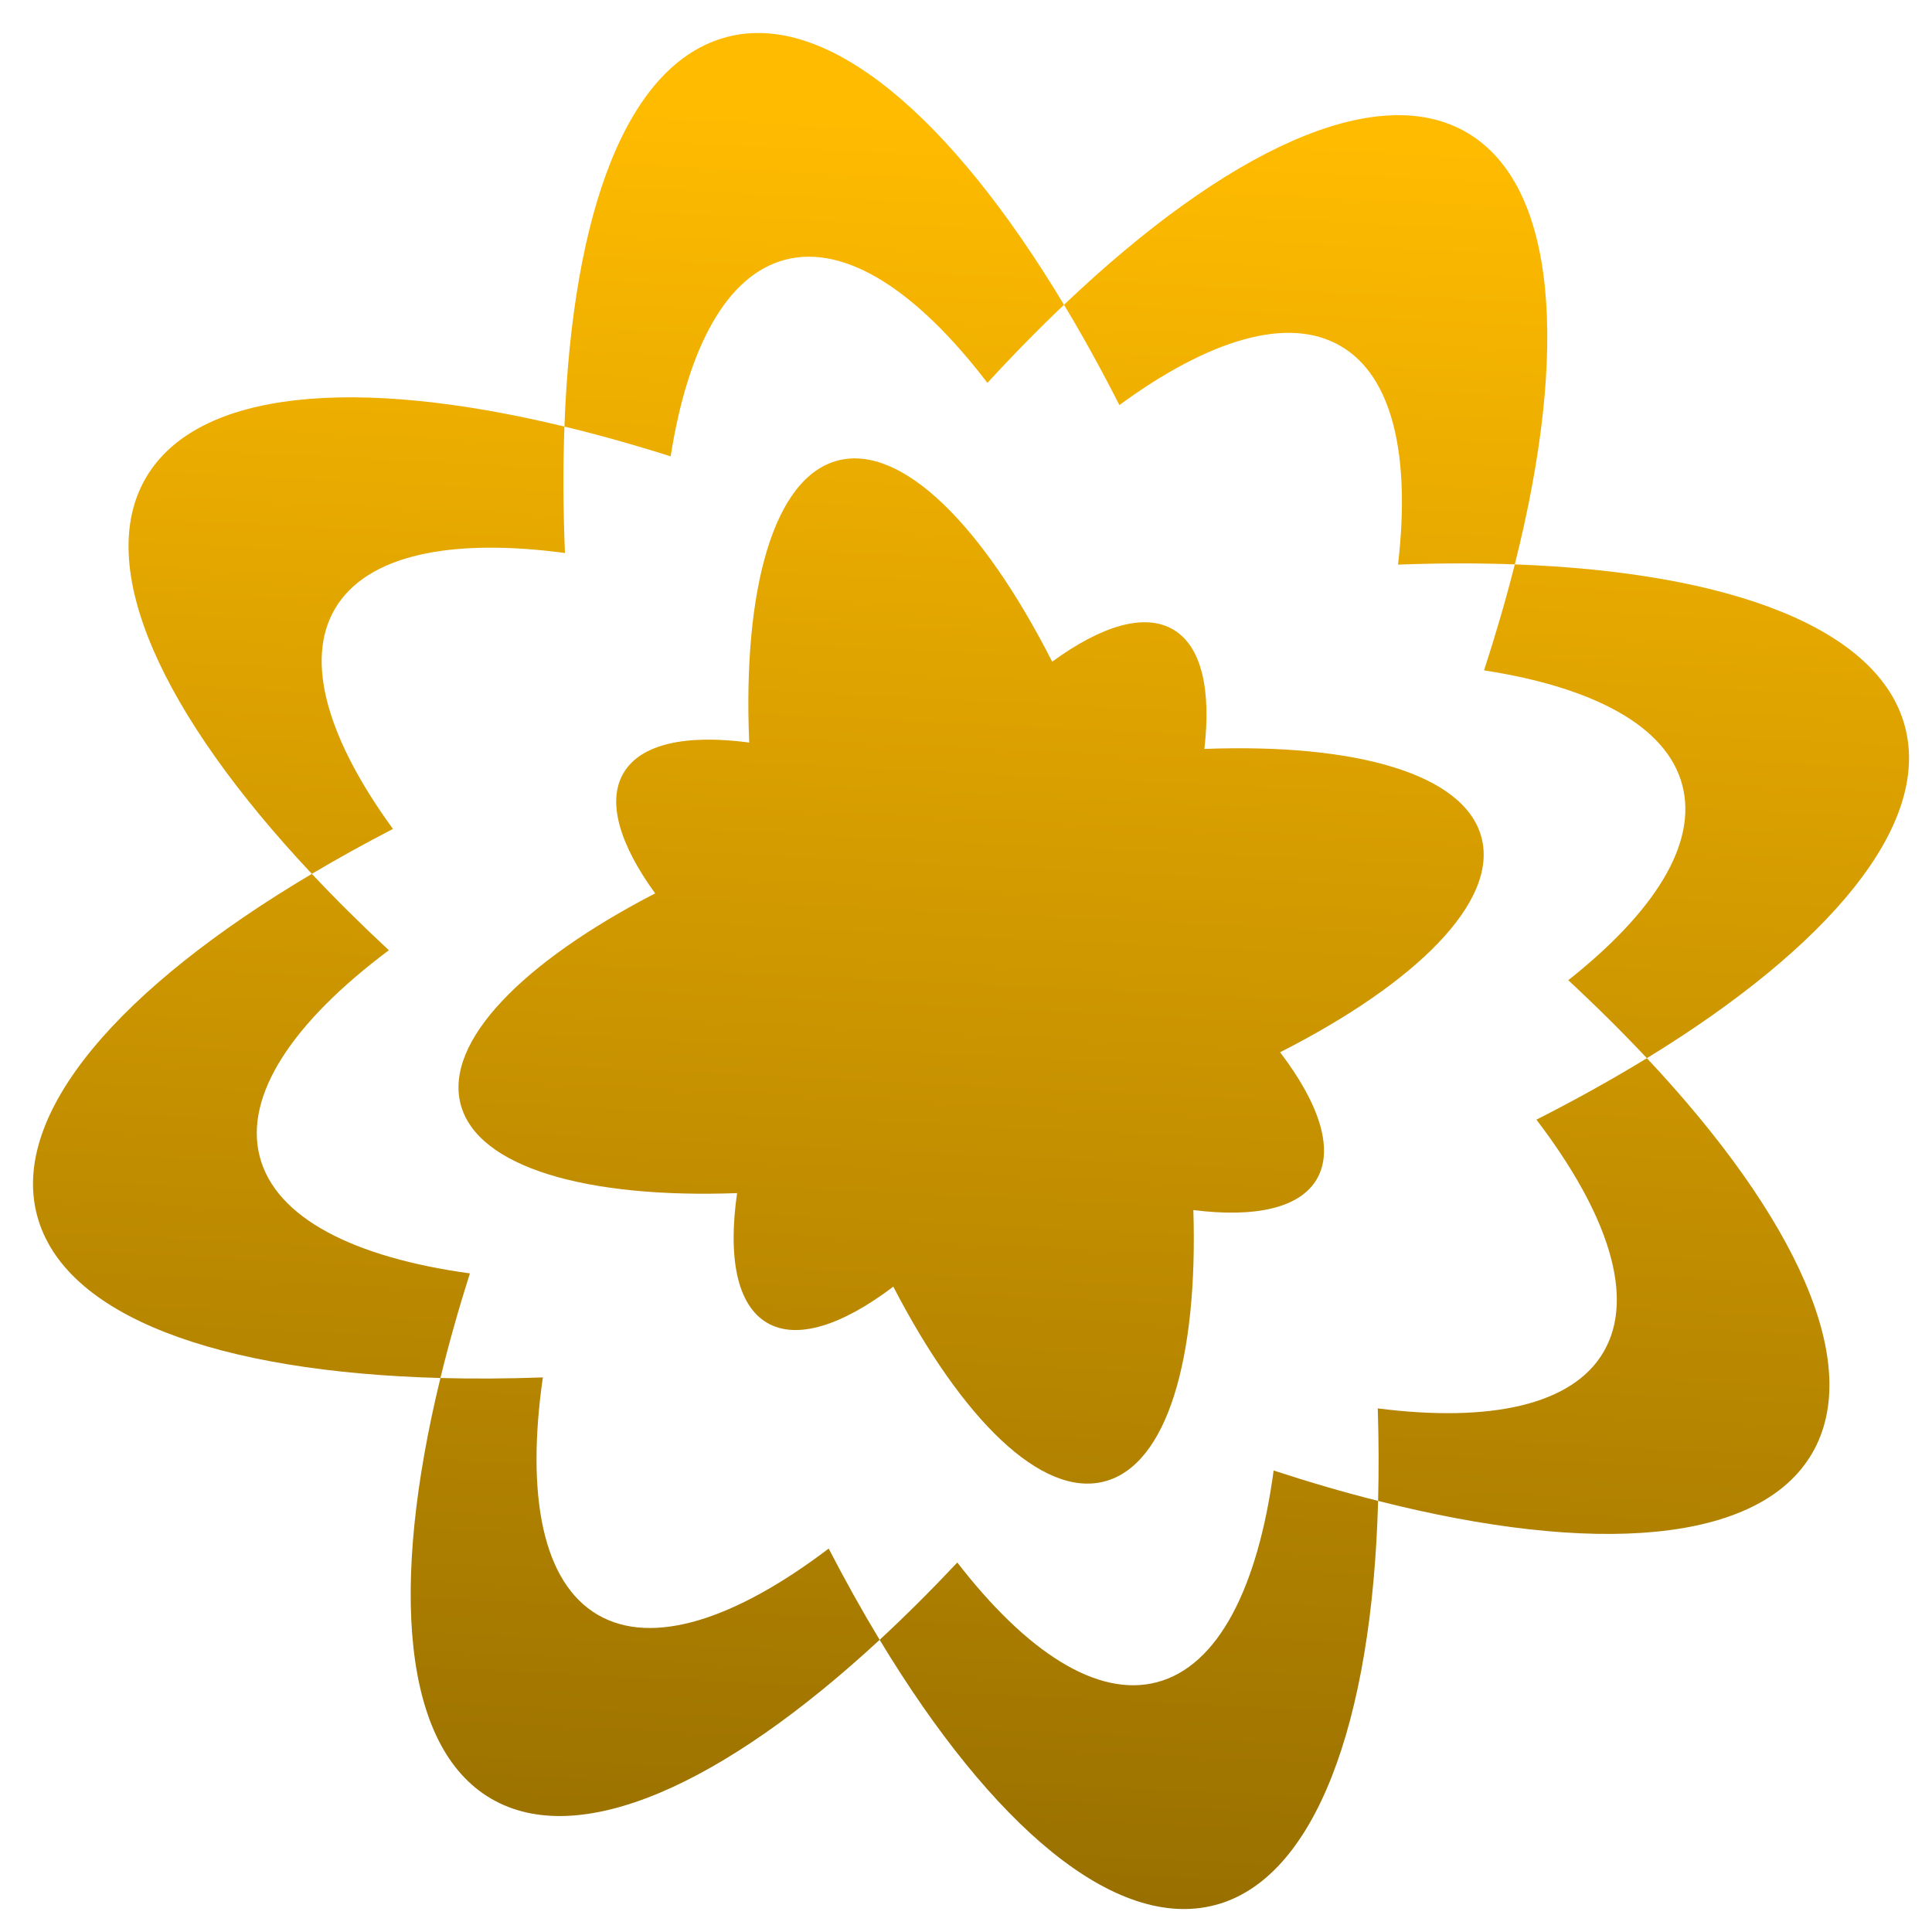
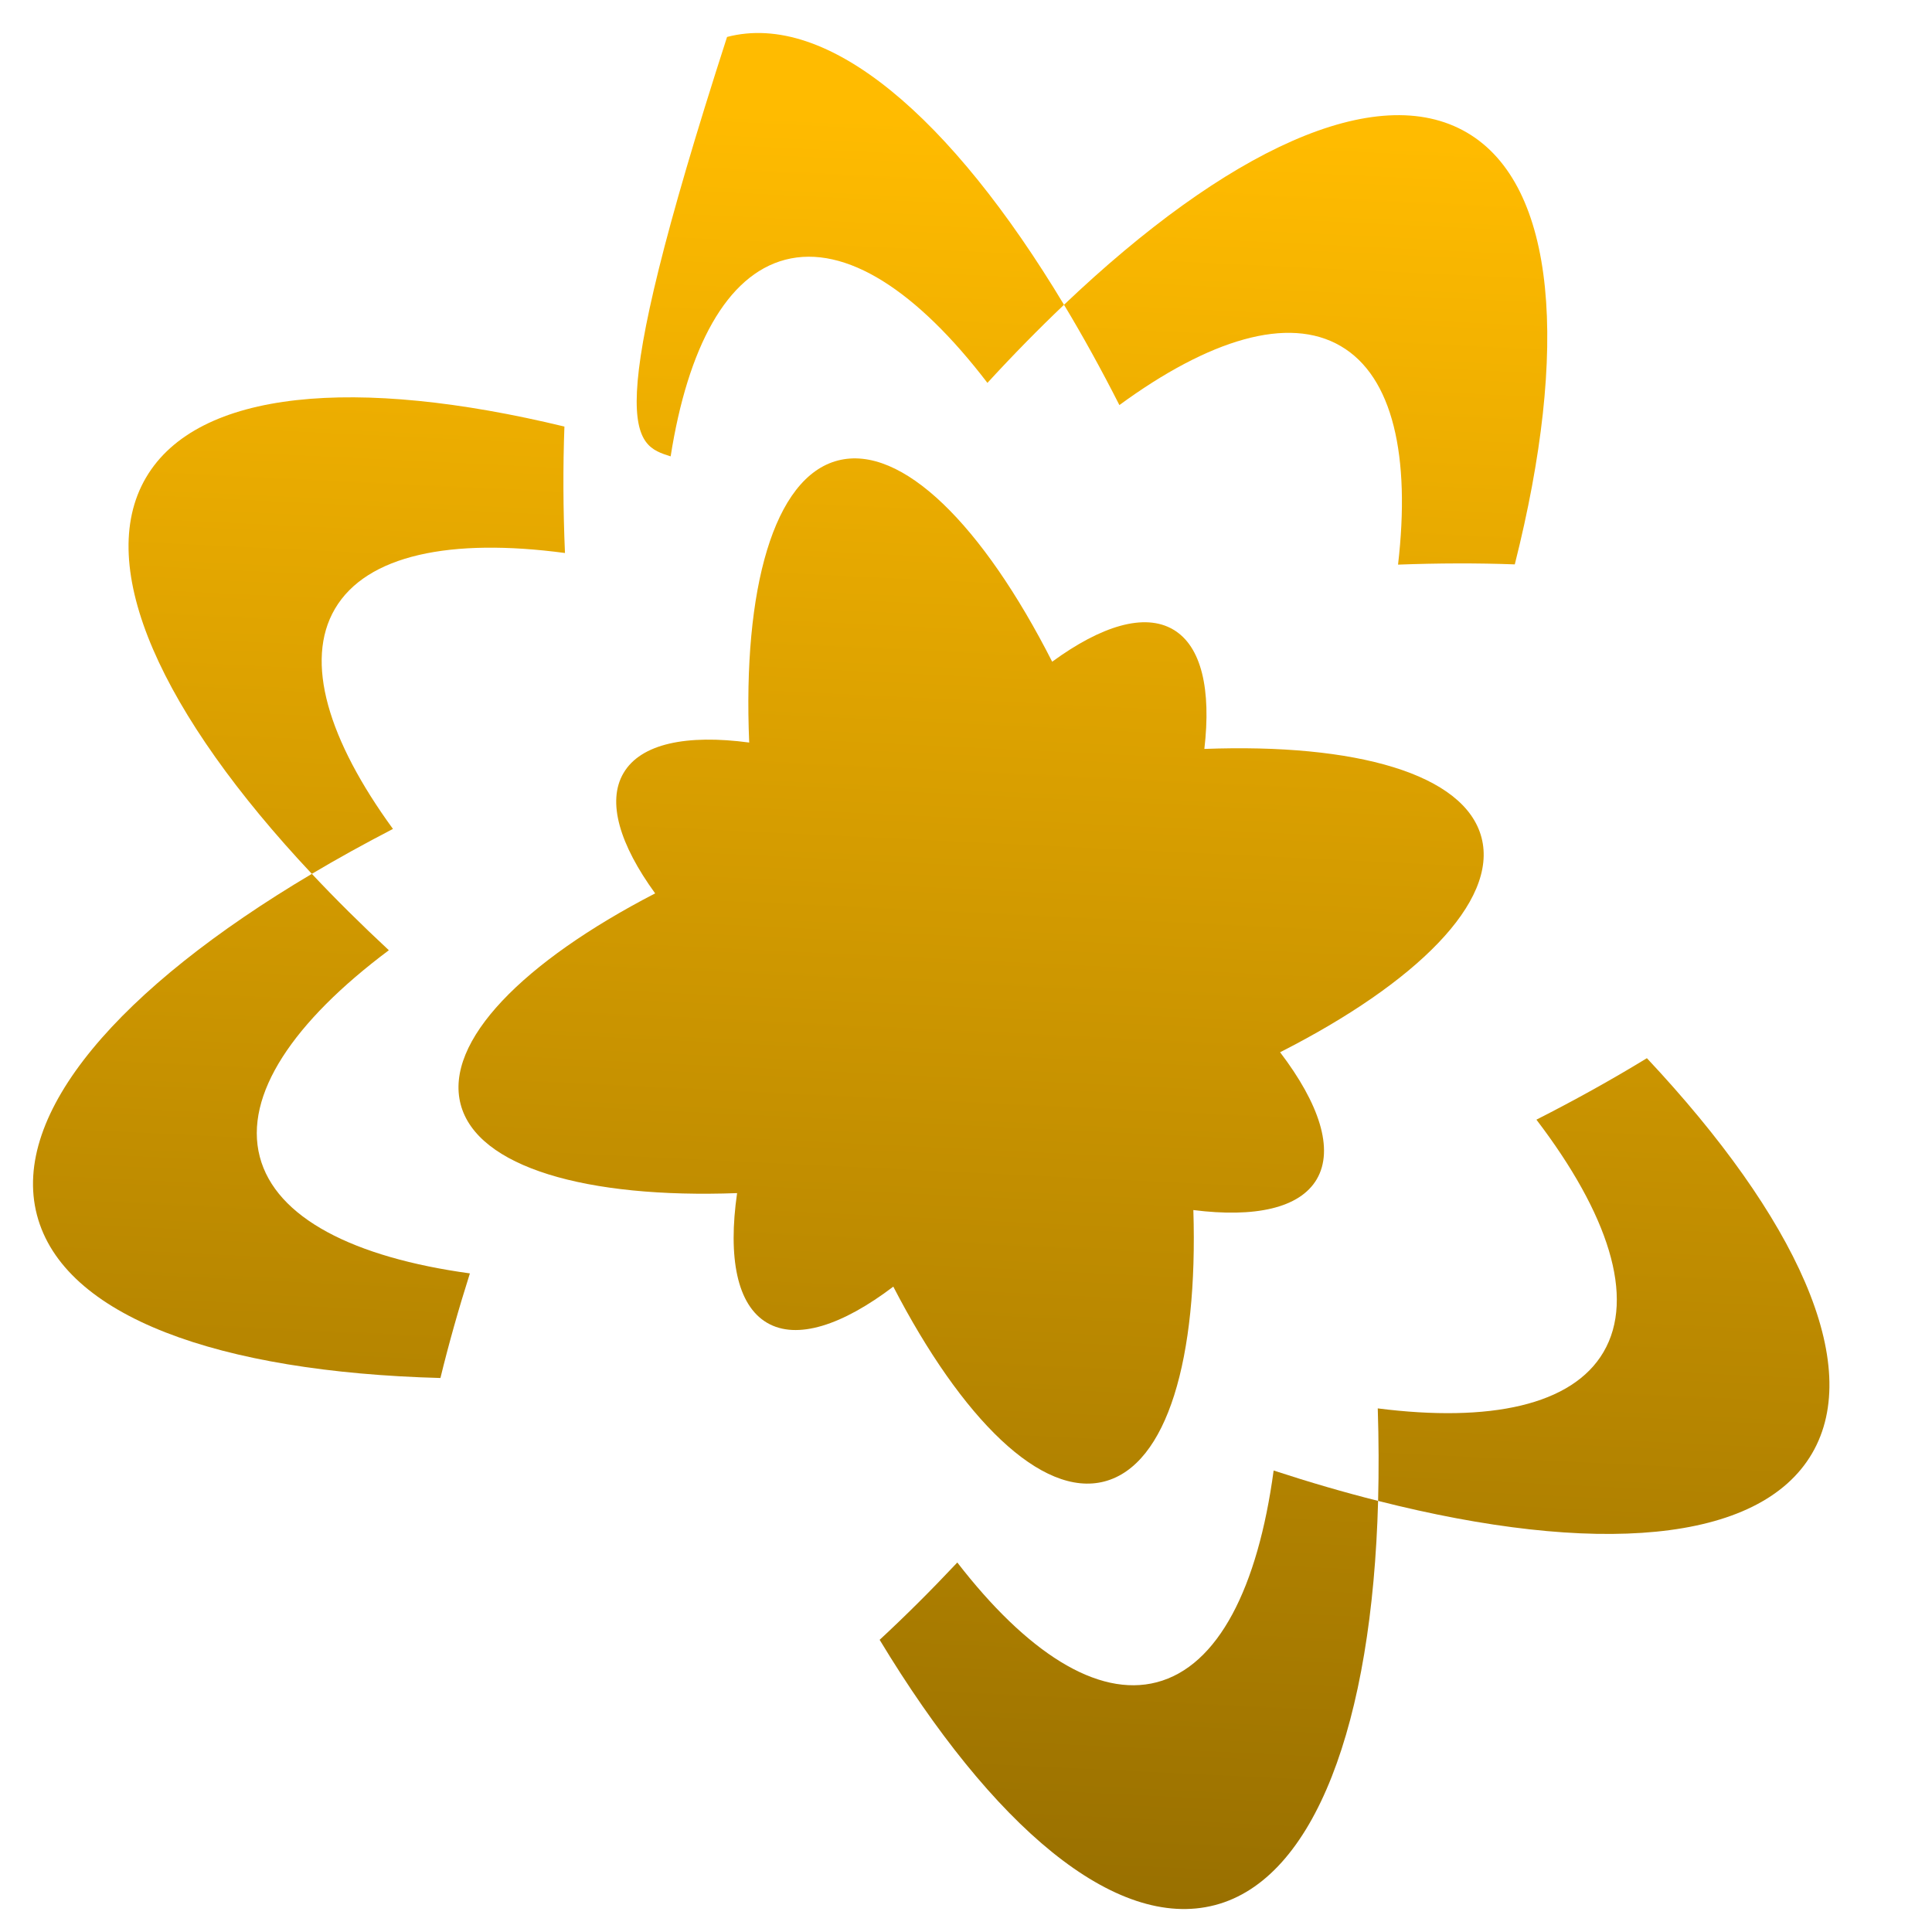
<svg xmlns="http://www.w3.org/2000/svg" width="56" height="56" viewBox="0 0 56 56" fill="none">
  <path d="M7.53 33.53C7.062 31.737 8.508 29.611 11.271 27.543C10.471 26.799 9.725 26.06 9.039 25.329C3.462 28.639 0.302 32.272 1.071 35.217C1.84 38.161 6.331 39.769 12.766 39.942C13.004 38.966 13.289 37.953 13.62 36.91C10.252 36.447 7.993 35.303 7.53 33.53Z" fill="url(#paint0_linear_1968_106)" />
-   <path d="M22.761 7.528C24.517 7.07 26.593 8.445 28.621 11.098C29.365 10.287 30.108 9.531 30.841 8.834C27.564 3.384 23.983 0.311 21.074 1.071C18.165 1.831 16.589 6.144 16.36 12.364C17.35 12.603 18.378 12.891 19.439 13.228C19.935 10.077 21.057 7.973 22.761 7.528Z" fill="url(#paint1_linear_1968_106)" />
+   <path d="M22.761 7.528C24.517 7.07 26.593 8.445 28.621 11.098C29.365 10.287 30.108 9.531 30.841 8.834C27.564 3.384 23.983 0.311 21.074 1.071C17.35 12.603 18.378 12.891 19.439 13.228C19.935 10.077 21.057 7.973 22.761 7.528Z" fill="url(#paint1_linear_1968_106)" />
  <path d="M33.53 48.761C31.798 49.214 29.751 47.879 27.748 45.29C26.991 46.095 26.239 46.844 25.497 47.531C28.761 52.932 32.323 55.976 35.217 55.22C38.111 54.464 39.773 49.951 39.945 43.504C38.969 43.259 37.958 42.964 36.917 42.624C36.459 46.017 35.312 48.296 33.53 48.761Z" fill="url(#paint2_linear_1968_106)" />
-   <path d="M55.22 21.074C54.47 18.201 50.137 16.587 43.907 16.359C43.658 17.348 43.359 18.374 43.016 19.431C46.193 19.922 48.315 21.047 48.763 22.76C49.21 24.473 47.934 26.45 45.457 28.412C46.275 29.171 47.036 29.927 47.736 30.672C53.011 27.439 55.966 23.931 55.22 21.074Z" fill="url(#paint3_linear_1968_106)" />
  <path d="M9.708 17.648C10.625 16.083 13.065 15.587 16.376 16.029C16.321 14.749 16.317 13.524 16.36 12.364C10.321 10.904 5.729 11.288 4.231 13.845C2.715 16.433 4.695 20.704 9.039 25.329C9.78 24.888 10.566 24.454 11.39 24.027C9.513 21.449 8.818 19.168 9.708 17.648Z" fill="url(#paint4_linear_1968_106)" />
  <path d="M38.864 10.033C40.376 10.917 40.888 13.227 40.523 16.366C41.701 16.322 42.832 16.319 43.907 16.359C45.477 10.13 45.13 5.372 42.521 3.844C39.894 2.306 35.539 4.363 30.841 8.834C31.387 9.74 31.923 10.711 32.446 11.741C35.04 9.842 37.337 9.137 38.864 10.033Z" fill="url(#paint5_linear_1968_106)" />
  <path d="M46.479 39.189C45.574 40.734 43.183 41.236 39.935 40.823C39.965 41.749 39.967 42.645 39.945 43.504C46.206 45.093 50.987 44.752 52.521 42.132C54.036 39.547 52.064 35.287 47.736 30.672C46.747 31.277 45.677 31.873 44.534 32.454C46.609 35.176 47.411 37.599 46.479 39.189Z" fill="url(#paint6_linear_1968_106)" />
-   <path d="M17.323 46.804C15.726 45.867 15.244 43.343 15.735 39.925C14.708 39.962 13.716 39.968 12.766 39.942C11.289 46.012 11.667 50.631 14.232 52.133C16.781 53.626 20.959 51.732 25.497 47.531C24.996 46.703 24.503 45.819 24.02 44.886C21.312 46.941 18.905 47.73 17.323 46.804Z" fill="url(#paint7_linear_1968_106)" />
  <path d="M34.909 21.708C35.109 19.992 34.83 18.73 34.005 18.247C33.17 17.757 31.916 18.143 30.498 19.18C28.49 15.23 26.137 12.865 24.283 13.349C22.428 13.833 21.526 17.07 21.716 21.523C19.906 21.281 18.572 21.553 18.072 22.409C17.584 23.239 17.965 24.485 18.99 25.895C15.157 27.88 12.876 30.186 13.352 32.009C13.829 33.833 16.995 34.743 21.365 34.583C21.097 36.449 21.36 37.829 22.234 38.342C23.097 38.848 24.413 38.416 25.893 37.294C27.88 41.133 30.189 43.417 32.012 42.941C33.835 42.465 34.725 39.367 34.59 35.074C36.366 35.299 37.672 35.024 38.167 34.18C38.676 33.311 38.238 31.988 37.104 30.5C41.06 28.491 43.428 26.135 42.943 24.28C42.459 22.426 39.291 21.543 34.911 21.708L34.909 21.708Z" fill="url(#paint8_linear_1968_106)" />
  <defs>
    <linearGradient id="paint0_linear_1968_106" x1="37.685" y1="3.979" x2="35.217" y2="55.22" gradientUnits="userSpaceOnUse">
      <stop stop-color="#FFBB00" />
      <stop offset="1" stop-color="#997000" />
    </linearGradient>
    <linearGradient id="paint1_linear_1968_106" x1="37.685" y1="3.979" x2="35.217" y2="55.22" gradientUnits="userSpaceOnUse">
      <stop stop-color="#FFBB00" />
      <stop offset="1" stop-color="#997000" />
    </linearGradient>
    <linearGradient id="paint2_linear_1968_106" x1="37.685" y1="3.979" x2="35.217" y2="55.22" gradientUnits="userSpaceOnUse">
      <stop stop-color="#FFBB00" />
      <stop offset="1" stop-color="#997000" />
    </linearGradient>
    <linearGradient id="paint3_linear_1968_106" x1="37.685" y1="3.979" x2="35.217" y2="55.22" gradientUnits="userSpaceOnUse">
      <stop stop-color="#FFBB00" />
      <stop offset="1" stop-color="#997000" />
    </linearGradient>
    <linearGradient id="paint4_linear_1968_106" x1="37.685" y1="3.979" x2="35.217" y2="55.22" gradientUnits="userSpaceOnUse">
      <stop stop-color="#FFBB00" />
      <stop offset="1" stop-color="#997000" />
    </linearGradient>
    <linearGradient id="paint5_linear_1968_106" x1="37.685" y1="3.979" x2="35.217" y2="55.22" gradientUnits="userSpaceOnUse">
      <stop stop-color="#FFBB00" />
      <stop offset="1" stop-color="#997000" />
    </linearGradient>
    <linearGradient id="paint6_linear_1968_106" x1="37.685" y1="3.979" x2="35.217" y2="55.22" gradientUnits="userSpaceOnUse">
      <stop stop-color="#FFBB00" />
      <stop offset="1" stop-color="#997000" />
    </linearGradient>
    <linearGradient id="paint7_linear_1968_106" x1="37.685" y1="3.979" x2="35.217" y2="55.22" gradientUnits="userSpaceOnUse">
      <stop stop-color="#FFBB00" />
      <stop offset="1" stop-color="#997000" />
    </linearGradient>
    <linearGradient id="paint8_linear_1968_106" x1="37.685" y1="3.979" x2="35.217" y2="55.22" gradientUnits="userSpaceOnUse">
      <stop stop-color="#FFBB00" />
      <stop offset="1" stop-color="#997000" />
    </linearGradient>
  </defs>
</svg>